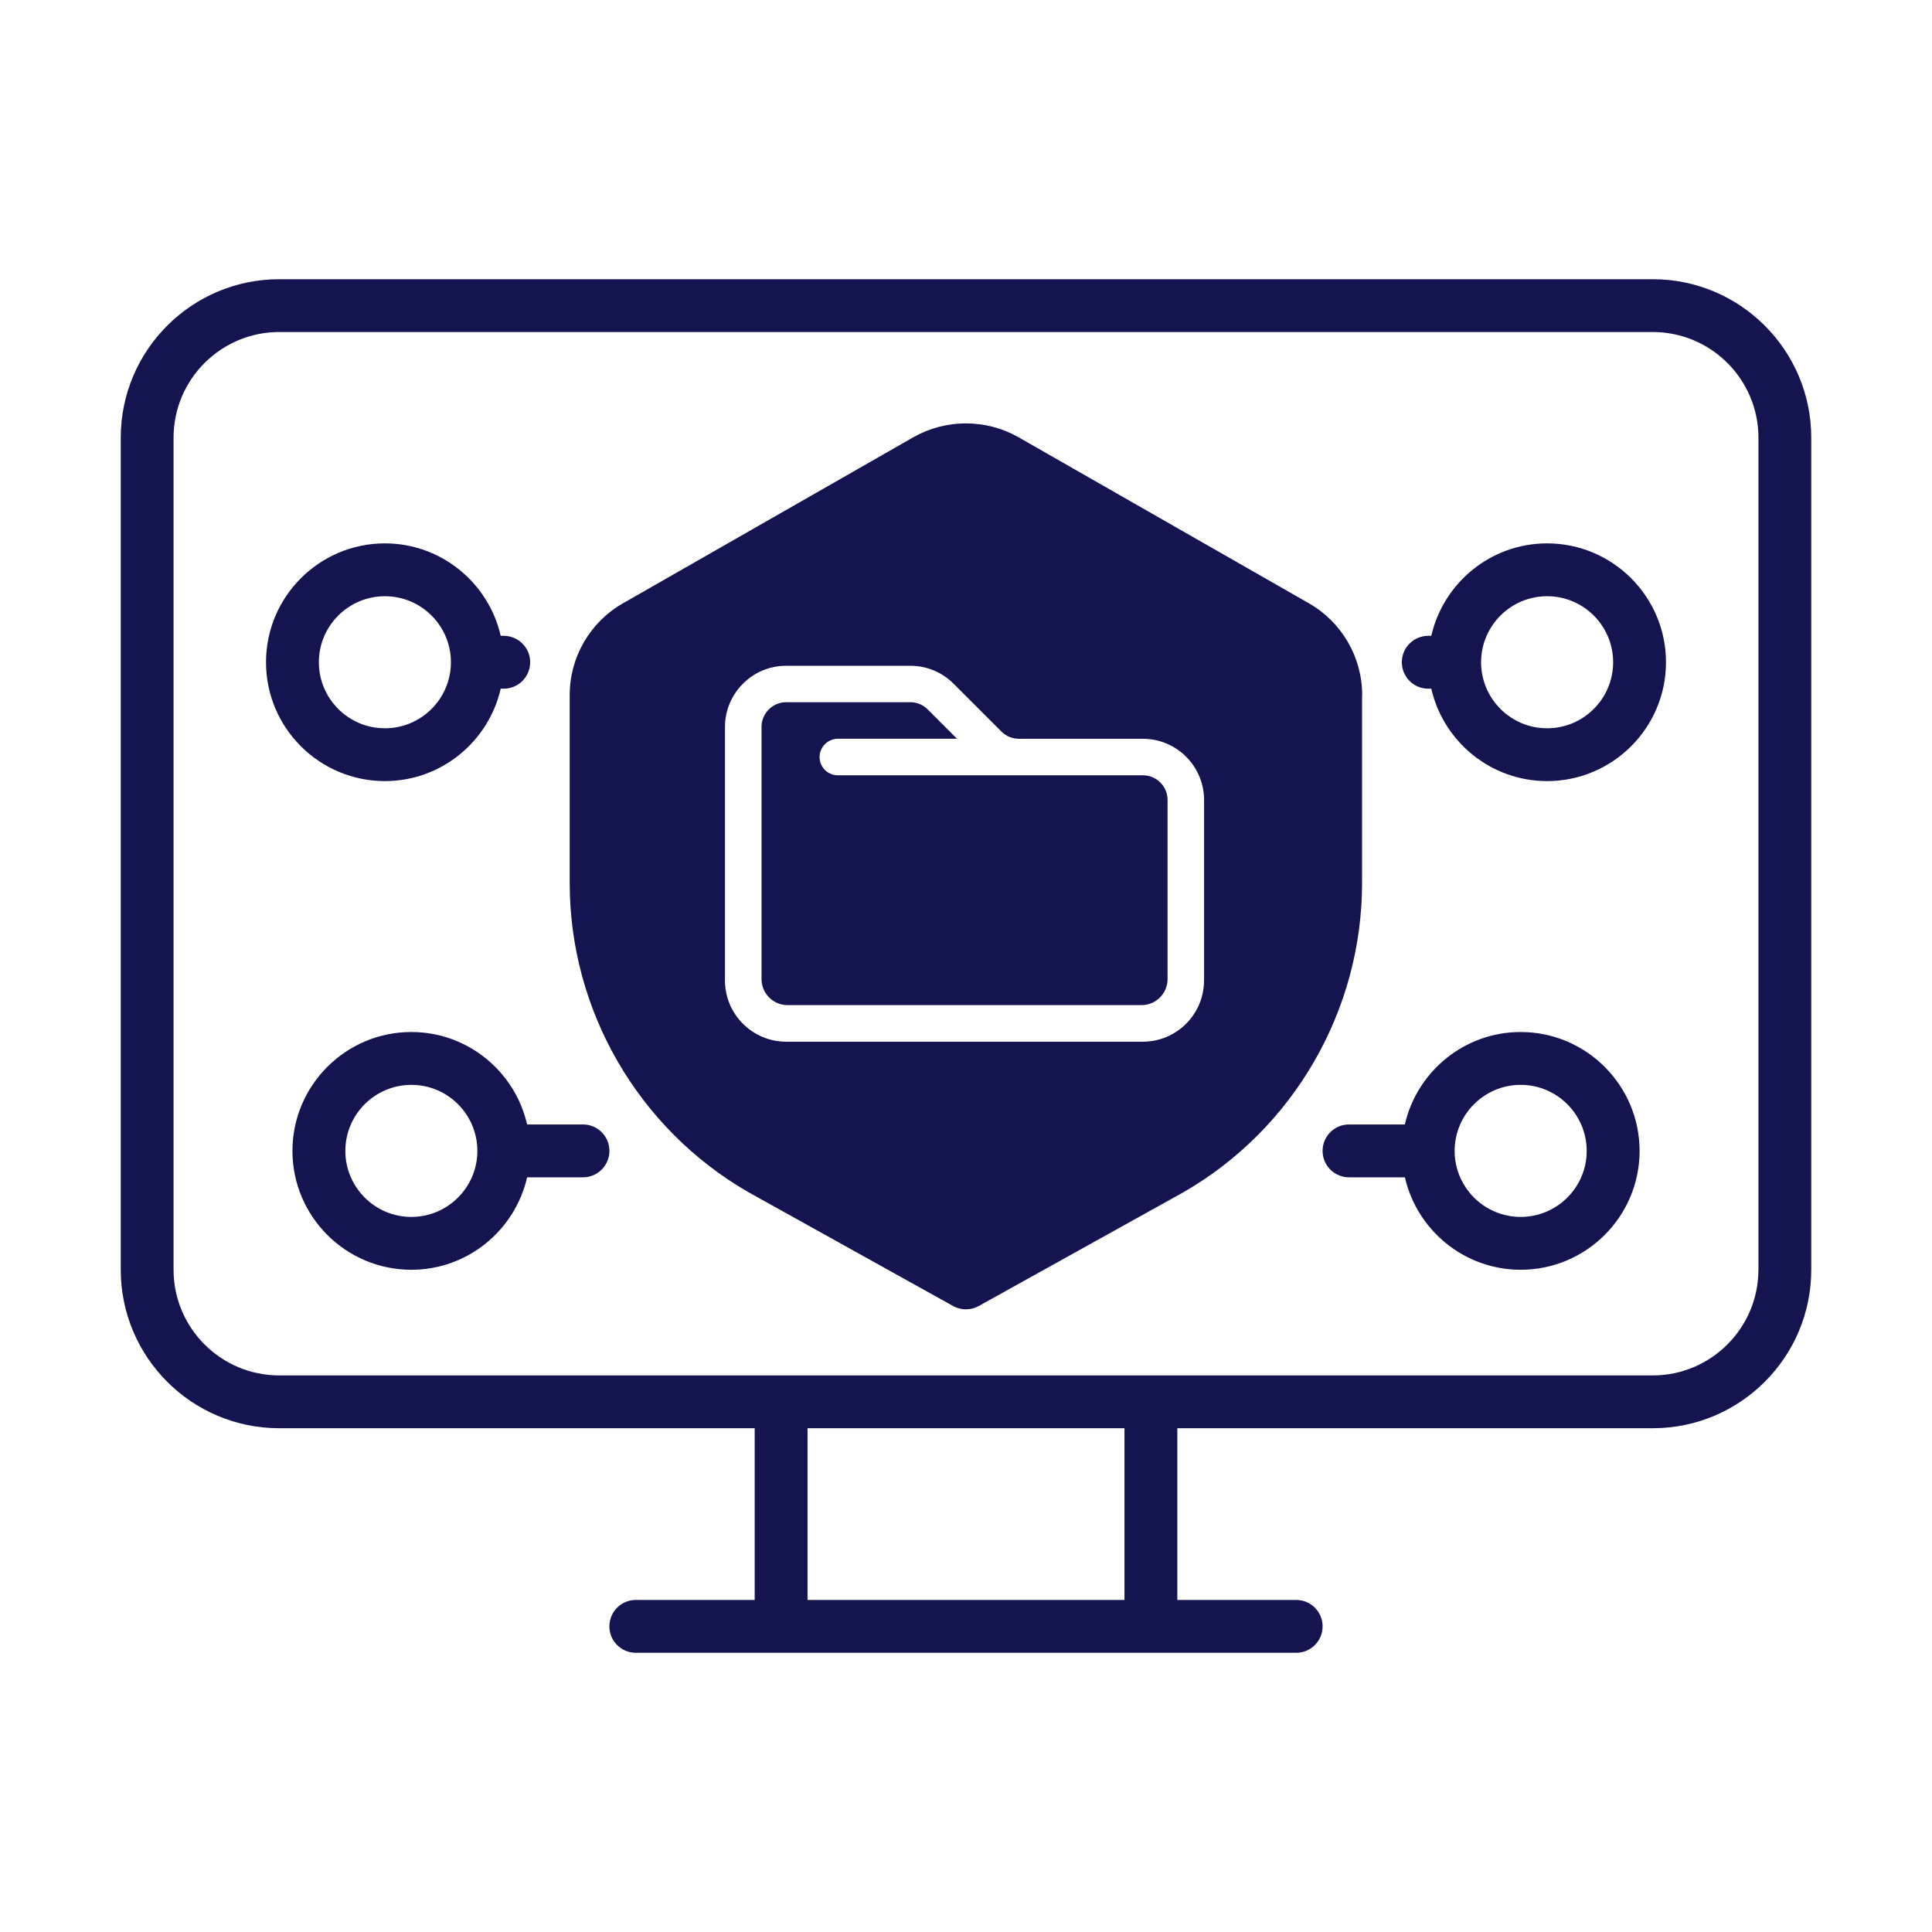
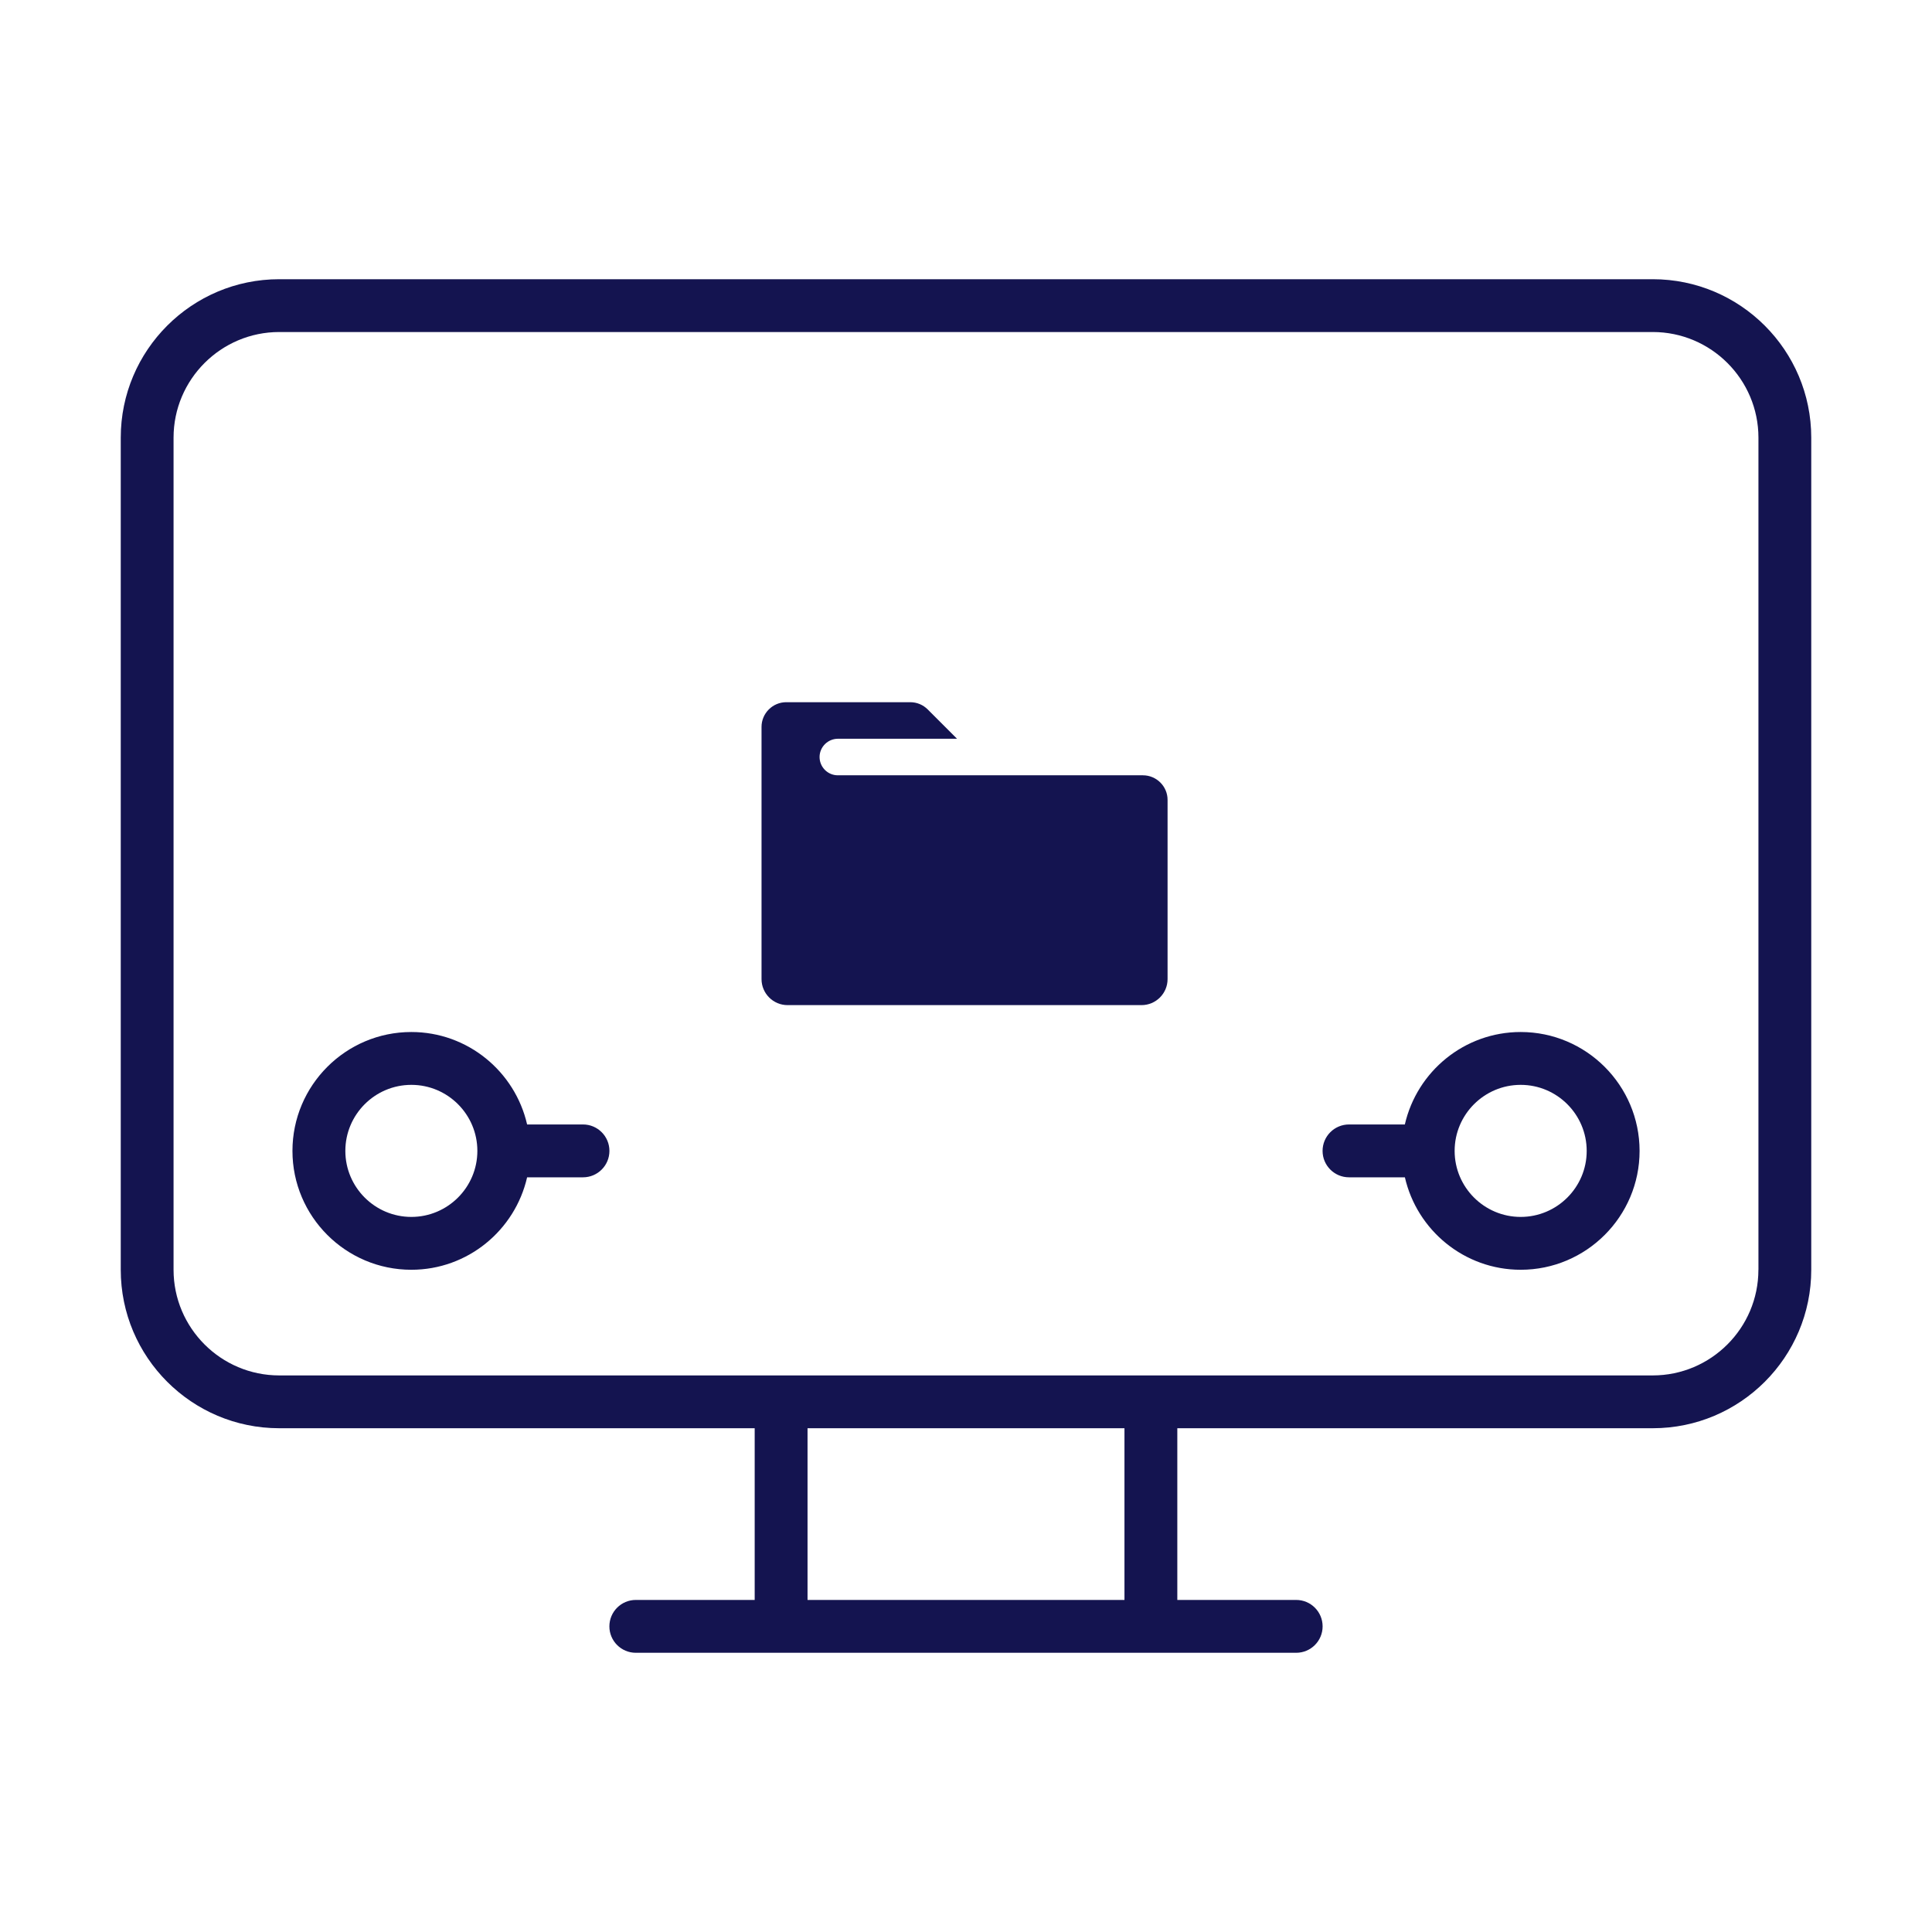
<svg xmlns="http://www.w3.org/2000/svg" width="48" height="48" viewBox="0 0 48 48" fill="none">
  <g clip-path="url(#clip0_734_1424)">
    <path d="M37.781 25.64C36.378 25.64 35.203 26.624 34.903 27.937H33.516C33.153 27.937 32.859 28.231 32.859 28.594C32.859 28.956 33.153 29.25 33.516 29.25H34.904C35.204 30.563 36.379 31.547 37.782 31.547C39.41 31.547 40.735 30.222 40.735 28.594C40.734 26.965 39.409 25.64 37.781 25.64ZM37.781 30.234C36.876 30.234 36.14 29.498 36.14 28.594C36.14 27.689 36.876 26.953 37.781 26.953C38.685 26.953 39.421 27.689 39.421 28.594C39.422 29.498 38.685 30.234 37.781 30.234Z" fill="#141450" />
    <path d="M41.063 6.937H6.937C4.765 6.937 3 8.702 3 10.874V31.547C3 33.719 4.765 35.484 6.937 35.484H18.75V39.75H15.797C15.434 39.75 15.14 40.044 15.14 40.407C15.14 40.769 15.434 41.063 15.797 41.063H19.406H28.594H32.203C32.566 41.063 32.86 40.769 32.86 40.407C32.86 40.044 32.566 39.75 32.203 39.75H29.25V35.484H41.063C43.235 35.484 45 33.719 45 31.547V10.874C45 8.702 43.235 6.937 41.063 6.937ZM27.937 39.75H20.063V35.484H27.937V39.75ZM43.687 31.547C43.687 32.994 42.509 34.172 41.062 34.172H28.594H19.406H6.937C5.49 34.172 4.312 32.994 4.312 31.547V10.874C4.312 9.427 5.49 8.249 6.937 8.249H41.063C42.51 8.249 43.688 9.427 43.688 10.874V31.547H43.687Z" fill="#141450" />
-     <path d="M33.843 17.267C33.843 16.328 33.337 15.456 32.52 14.989L25.301 10.861C24.497 10.405 23.5 10.405 22.696 10.861L15.477 14.989C14.659 15.455 14.154 16.328 14.154 17.267V21.942C14.154 25.098 15.851 28.038 18.594 29.62L23.68 32.448C23.778 32.503 23.89 32.53 23.998 32.53C24.106 32.53 24.218 32.503 24.316 32.448L29.411 29.616C32.145 28.038 33.84 25.098 33.84 21.941V17.267H33.843ZM29.914 24.36C29.914 25.199 29.231 25.881 28.393 25.881H19.533C18.694 25.881 18.012 25.198 18.012 24.36V18.061C18.012 17.656 18.171 17.274 18.459 16.986C18.745 16.699 19.127 16.541 19.533 16.541C19.533 16.541 19.533 16.541 19.534 16.541H22.616C23.022 16.541 23.404 16.699 23.691 16.986L24.88 18.175C24.996 18.291 25.15 18.355 25.314 18.355H28.395C29.233 18.355 29.915 19.038 29.915 19.876V24.36H29.914Z" fill="#141450" />
-     <path d="M38.438 13.5C37.035 13.5 35.86 14.484 35.56 15.797H35.484C35.122 15.797 34.828 16.091 34.828 16.453C34.828 16.816 35.122 17.11 35.484 17.11H35.56C35.86 18.422 37.035 19.406 38.438 19.406C40.066 19.406 41.391 18.082 41.391 16.453C41.391 14.825 40.066 13.5 38.438 13.5ZM38.438 18.094C37.533 18.094 36.797 17.358 36.797 16.453C36.797 15.548 37.533 14.813 38.438 14.813C39.343 14.813 40.078 15.548 40.078 16.453C40.078 17.358 39.343 18.094 38.438 18.094Z" fill="#141450" />
-     <path d="M9.563 19.406C10.965 19.406 12.14 18.422 12.44 17.11H12.516C12.878 17.11 13.172 16.816 13.172 16.453C13.172 16.091 12.878 15.797 12.516 15.797H12.44C12.14 14.484 10.965 13.5 9.563 13.5C7.934 13.5 6.609 14.825 6.609 16.453C6.609 18.082 7.934 19.406 9.563 19.406ZM9.563 14.813C10.467 14.813 11.203 15.548 11.203 16.453C11.203 17.358 10.467 18.094 9.563 18.094C8.658 18.094 7.922 17.358 7.922 16.453C7.922 15.548 8.658 14.813 9.563 14.813Z" fill="#141450" />
    <path d="M14.485 27.937H13.096C12.796 26.624 11.622 25.64 10.219 25.64C8.59 25.64 7.266 26.965 7.266 28.594C7.266 30.222 8.59 31.547 10.219 31.547C11.622 31.547 12.796 30.563 13.096 29.25H14.485C14.847 29.25 15.141 28.956 15.141 28.594C15.141 28.231 14.847 27.937 14.485 27.937ZM10.22 30.234C9.315 30.234 8.58 29.498 8.58 28.594C8.58 27.689 9.315 26.953 10.22 26.953C11.125 26.953 11.86 27.689 11.86 28.594C11.86 29.498 11.124 30.234 10.22 30.234Z" fill="#141450" />
    <path d="M28.395 19.262H20.816C20.694 19.262 20.579 19.214 20.493 19.127C20.407 19.039 20.361 18.924 20.362 18.802C20.366 18.554 20.57 18.354 20.82 18.354H23.777L23.049 17.626C22.933 17.51 22.779 17.446 22.615 17.446H19.534C19.196 17.446 18.92 17.722 18.92 18.06V24.325C18.92 24.682 19.21 24.972 19.567 24.972H28.361C28.718 24.972 29.008 24.682 29.008 24.325V19.874C29.009 19.537 28.733 19.262 28.395 19.262Z" fill="#141450" />
  </g>
  <defs>
    <clipPath id="clip0_734_1424">
      <rect width="48" height="48" fill="white" />
    </clipPath>
  </defs>
</svg>